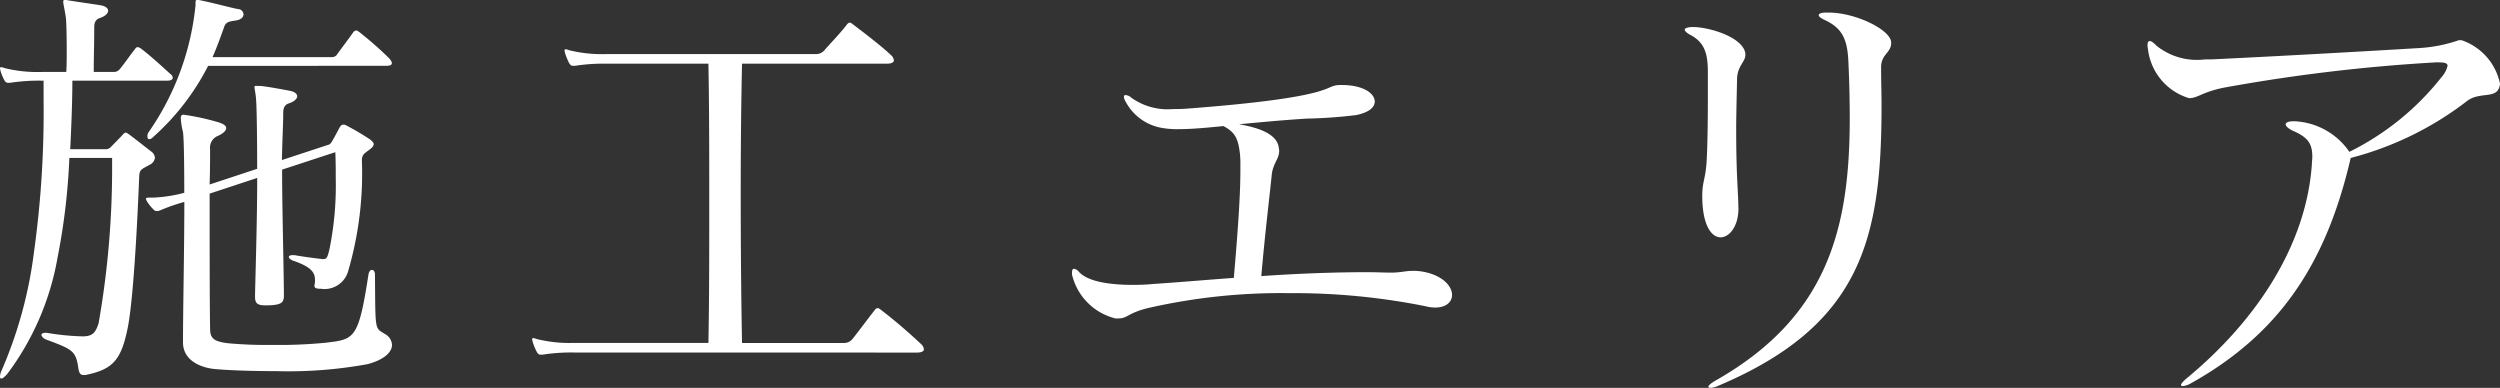
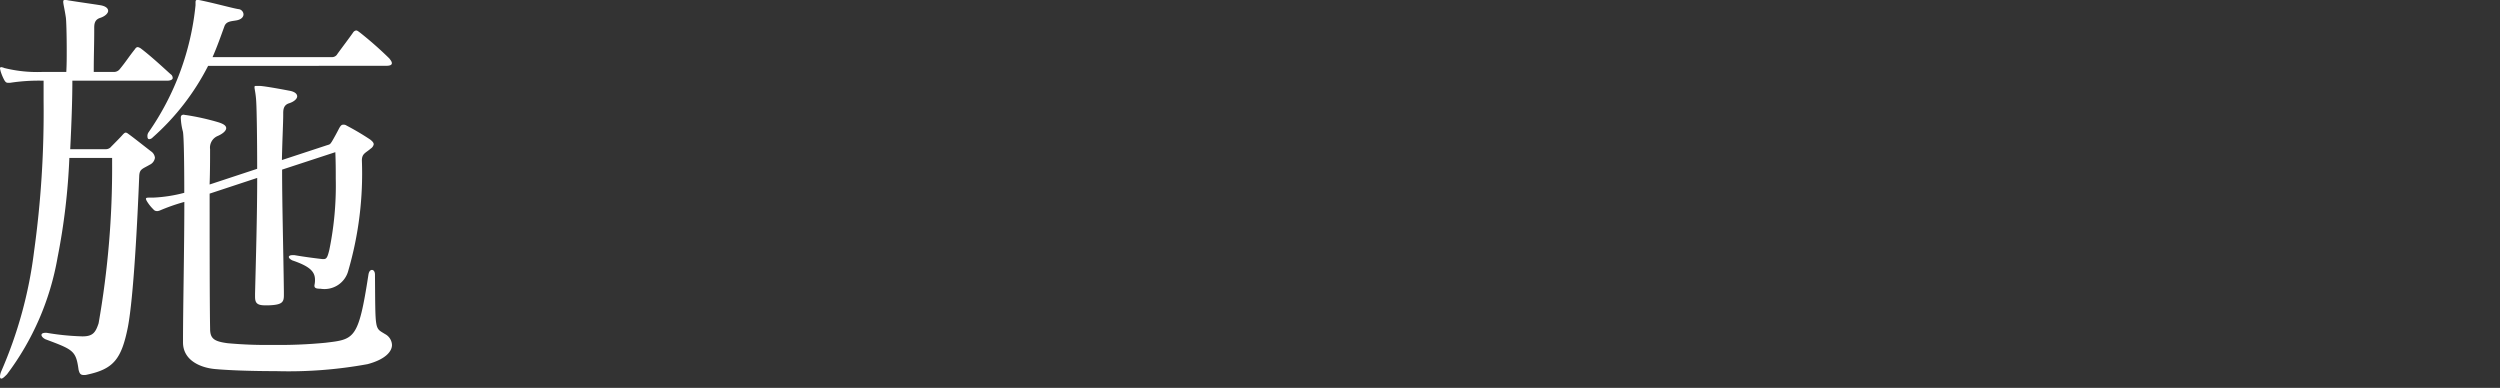
<svg xmlns="http://www.w3.org/2000/svg" width="116.528" height="18.078" viewBox="0 0 116.528 18.078">
  <rect x="0" y="0" width="116.528" height="18.078" fill="#333333" stroke="none" />
  <g id="グループ_1634" data-name="グループ 1634" transform="translate(317.573 -375.881)">
    <path id="パス_3031" data-name="パス 3031" d="M-313.73,391.56c.488,0,.611-.183.753-.61a41.781,41.781,0,0,0,.63-7.464v-.244h-1.993a30.243,30.243,0,0,1-.549,4.637,12.652,12.652,0,0,1-2.358,5.449c-.123.123-.2.2-.266.2-.041,0-.061-.041-.061-.1a.7.7,0,0,1,.061-.243,20.08,20.08,0,0,0,1.526-5.572,47.129,47.129,0,0,0,.446-7.017v-.955h-.08a8.681,8.681,0,0,0-1.485.1h-.081c-.081,0-.122-.02-.183-.122a2.275,2.275,0,0,1-.183-.447c0-.041-.02-.061-.02-.1a.054.054,0,0,1,.061-.061.518.518,0,0,1,.142.041,6.349,6.349,0,0,0,1.749.183h1.138c.02-.325.02-.671.02-1.016,0-.733-.02-1.4-.041-1.526-.061-.407-.122-.63-.122-.732,0-.061.02-.081.081-.081a.654.654,0,0,1,.163.02c.508.081,1.1.163,1.484.224.245.041.366.142.366.264,0,.1-.121.244-.366.325-.264.081-.283.285-.283.468v.061c0,.813-.022,1.14-.022,1.993h.957a.348.348,0,0,0,.264-.142c.3-.366.386-.529.711-.936a.147.147,0,0,1,.122-.081.417.417,0,0,1,.163.081c.509.388,1.159,1,1.363,1.18a.215.215,0,0,1,.1.183c0,.061-.083.122-.264.122H-314.2c0,.894-.041,2.014-.1,3.193h1.648a.32.32,0,0,0,.264-.122c.121-.122.446-.447.548-.569.042-.041.083-.081.123-.081.061,0,.1.041.183.1.224.163.813.63,1,.772a.412.412,0,0,1,.183.3.421.421,0,0,1-.244.325c-.344.2-.468.2-.488.509-.081,2.073-.264,5.674-.529,7.056-.3,1.5-.671,1.953-1.892,2.217a.537.537,0,0,1-.163.019c-.163,0-.2-.08-.243-.244-.123-.894-.245-.935-1.546-1.423-.122-.061-.184-.142-.184-.2s.062-.1.184-.1h.061a11.534,11.534,0,0,0,1.587.163Zm10.82-2.42a.965.965,0,0,0,.019-.222c0-.388-.264-.631-1.057-.9-.081-.041-.163-.1-.163-.163,0-.042.061-.081.163-.081h.1c.469.081.936.141,1.3.183h.061c.142,0,.183-.1.264-.427a14.894,14.894,0,0,0,.3-3.316c0-.386,0-.793-.02-1.24l-2.481.813c0,1.668.061,3.8.083,5.694v.164c0,.325-.083.446-.713.468h-.163c-.388,0-.468-.123-.468-.407v-.144c.041-1.626.1-3.66.1-5.388l-2.217.732c0,2.256,0,5.043.022,6.3,0,.468.2.589.812.672a19.642,19.642,0,0,0,2.075.08,22.451,22.451,0,0,0,2.481-.1c1.362-.163,1.545-.142,2.012-3.172.022-.142.083-.224.163-.224s.142.081.142.224c.022,2.664-.019,2.46.469,2.766a.6.6,0,0,1,.324.508c0,.3-.3.671-1.137.894a20.448,20.448,0,0,1-4.27.326c-1.18,0-2.259-.041-2.869-.1-.63-.062-1.465-.388-1.465-1.241V391.8c0-1.546.062-4.311.062-6.507a8.837,8.837,0,0,0-1.16.407c-.019,0-.061.02-.08.02h-.042a.208.208,0,0,1-.161-.081,1.924,1.924,0,0,1-.306-.386.382.382,0,0,1-.041-.1c0-.061.061-.061.2-.061h.144a6.768,6.768,0,0,0,1.443-.224c0-1.465-.02-2.624-.062-2.847a2.881,2.881,0,0,1-.1-.65c0-.1.042-.144.144-.144a.7.7,0,0,0,.121.02,11.341,11.341,0,0,1,1.466.327c.264.081.385.163.385.283,0,.1-.121.245-.407.367a.588.588,0,0,0-.344.61c0,.468,0,1.037-.022,1.647l2.217-.732c0-1.525-.022-2.725-.041-3.071-.02-.447-.083-.63-.083-.732,0-.061.022-.061.1-.061h.123c.163,0,.752.1,1.4.224.243.041.366.142.366.264,0,.1-.123.244-.387.325-.243.081-.264.285-.264.467v.061c0,.387-.041,1.14-.061,2.115l2.1-.691c.142-.041.142-.041.224-.163.1-.163.264-.468.346-.631.061-.1.1-.163.183-.163a.239.239,0,0,1,.163.042,12.168,12.168,0,0,1,1.1.651c.1.081.163.142.163.224a.313.313,0,0,1-.144.2c-.224.2-.407.224-.407.549a16.2,16.2,0,0,1-.63,5.125,1.147,1.147,0,0,1-1.3.855c-.182,0-.283-.022-.283-.144Zm-4.963-10.188a11.311,11.311,0,0,1-2.583,3.335.241.241,0,0,1-.163.081c-.06,0-.081-.061-.081-.122a.3.3,0,0,1,.041-.183,12.544,12.544,0,0,0,2.2-5.938V376c0-.061,0-.122.081-.122h.061c.713.142,1.586.386,1.851.427a.258.258,0,0,1,.243.244c0,.122-.1.244-.344.285s-.468.041-.55.285c-.163.447-.325.916-.548,1.424h5.551a.279.279,0,0,0,.264-.142c.142-.2.591-.794.732-1a.21.21,0,0,1,.142-.1c.061,0,.1.041.184.1a17.015,17.015,0,0,1,1.362,1.2c.081.1.122.164.122.225,0,.081-.083.122-.264.122Z" fill="#fff" />
-     <path id="パス_3032" data-name="パス 3032" d="M-296.08,392.087a8.653,8.653,0,0,0-1.485.1h-.08c-.083,0-.123-.022-.184-.123a2.716,2.716,0,0,1-.2-.488c0-.041-.02-.061-.02-.1a.054.054,0,0,1,.061-.061.505.505,0,0,1,.142.041,6.348,6.348,0,0,0,1.748.183h6.265c.039-1.973.039-4.23.039-6.487s0-4.515-.039-6.528h-4.738a8.672,8.672,0,0,0-1.485.1h-.083c-.08,0-.122-.02-.182-.122a2.822,2.822,0,0,1-.2-.489c0-.039-.019-.06-.019-.1a.054.054,0,0,1,.061-.061.54.54,0,0,1,.142.042,6.4,6.4,0,0,0,1.748.183h9.763a.513.513,0,0,0,.405-.183c.183-.225.652-.692,1.018-1.16.061-.081.1-.122.163-.122.041,0,.1.041.2.122.671.508,1.321,1.016,1.708,1.382a.391.391,0,0,1,.144.245c0,.1-.1.163-.327.163h-6.751c-.041,1.85-.061,3.925-.061,6.02,0,2.419.02,4.86.061,7h4.739a.508.508,0,0,0,.405-.183c.184-.224.652-.854,1.018-1.323.061-.08.1-.121.163-.121.041,0,.1.041.2.121.671.51,1.423,1.18,1.81,1.546a.388.388,0,0,1,.142.245c0,.1-.1.161-.327.161Z" transform="translate(5.28 0.225)" fill="#fff" />
-     <path id="パス_3033" data-name="パス 3033" d="M-276.212,389.881a2.761,2.761,0,0,1-2.033-2.053v-.081c0-.122.041-.183.081-.183a.35.35,0,0,1,.224.122c.448.529,1.648.63,2.542.63.386,0,.732-.02.916-.041,1.239-.081,2.358-.183,3.781-.285.163-1.892.306-3.742.306-4.983v-.224a4.789,4.789,0,0,0-.02-.569c-.081-.712-.225-1.018-.772-1.3-.814.081-1.485.142-2.056.142a3.82,3.82,0,0,1-.71-.042,2.36,2.36,0,0,1-1.79-1.24.428.428,0,0,1-.081-.224c0-.061.02-.081.081-.081a.437.437,0,0,1,.264.122,2.913,2.913,0,0,0,1.953.529c.2,0,.407,0,.649-.02,7.241-.549,6.305-1.1,7.14-1.1h.08c.977,0,1.525.386,1.525.772,0,.264-.264.508-.873.63a22.282,22.282,0,0,1-2.3.163c-1.26.081-2.3.183-3.151.264.813.144,1.75.408,1.85,1.079,0,.061.02.1.02.142,0,.407-.285.589-.346,1.118-.163,1.567-.325,2.847-.488,4.739,1.4-.1,3.193-.183,4.942-.183.386,0,.752.02,1.118.02.427,0,.651-.081,1-.081a2.255,2.255,0,0,1,.489.041c.894.163,1.342.671,1.342,1.077,0,.325-.266.591-.794.591a1.817,1.817,0,0,1-.446-.062,31.124,31.124,0,0,0-6.345-.609,27.836,27.836,0,0,0-6.569.691c-.936.222-.977.487-1.384.487Z" transform="translate(10.638 0.844)" fill="#fff" />
-     <path id="パス_3034" data-name="パス 3034" d="M-253.262,385.476c0,.833-.427,1.342-.833,1.342-.427,0-.854-.569-.854-1.931,0-.651.141-.752.2-1.546.039-.61.061-1.689.061-2.99v-1.24c0-.875-.163-1.382-.814-1.729-.163-.081-.264-.183-.264-.244s.1-.1.286-.122h.1c.713,0,2.2.427,2.42,1.14a.441.441,0,0,1,.02.161c0,.326-.366.509-.386,1.1-.019.935-.041,1.729-.041,2.4,0,2.175.1,2.969.1,3.538Zm6.65-6.548c0,.61.02,1.2.02,1.748,0,6.223-.935,10.25-7.646,13.077a.906.906,0,0,1-.325.08c-.061,0-.1-.019-.1-.06s.1-.144.346-.285c5.226-2.969,6.243-7.1,6.243-12.224,0-.833-.02-1.708-.061-2.582-.041-1.1-.285-1.607-1.1-1.993-.183-.081-.285-.163-.285-.224s.1-.122.306-.122h.163c1.26,0,2.908.813,2.908,1.4v.02c0,.447-.469.529-.469,1.119Z" transform="translate(16.72 0.125)" fill="#fff" />
-     <path id="パス_3035" data-name="パス 3035" d="M-225.325,378.389a80.422,80.422,0,0,0-9.9,1.18c-1,.2-1.221.488-1.607.488h-.02a2.707,2.707,0,0,1-1.911-2.278.79.79,0,0,1-.022-.2c0-.121.041-.183.1-.183.081,0,.184.081.327.225a3.011,3.011,0,0,0,2.256.63h.3c3.864-.183,8.725-.469,9.7-.529a6.888,6.888,0,0,0,1.831-.366h.122a2.72,2.72,0,0,1,1.79,2.012.3.3,0,0,1-.02.142c-.142.61-.935.224-1.526.691a15.038,15.038,0,0,1-5.41,2.644c-1.138,4.922-3.313,8.2-7.463,10.513a.922.922,0,0,1-.366.123c-.041,0-.081-.022-.081-.061s.081-.142.244-.286c3.477-2.866,5.613-6.426,5.857-10.005,0-.122.02-.224.02-.325,0-.63-.2-.915-.894-1.22-.224-.1-.347-.224-.347-.306s.123-.141.347-.141h.1a3.278,3.278,0,0,1,2.521,1.423,12.519,12.519,0,0,0,4.292-3.477,1.213,1.213,0,0,0,.285-.529c0-.122-.122-.164-.408-.164Z" transform="translate(21.311 0.398)" fill="#fff" />
  </g>
</svg>